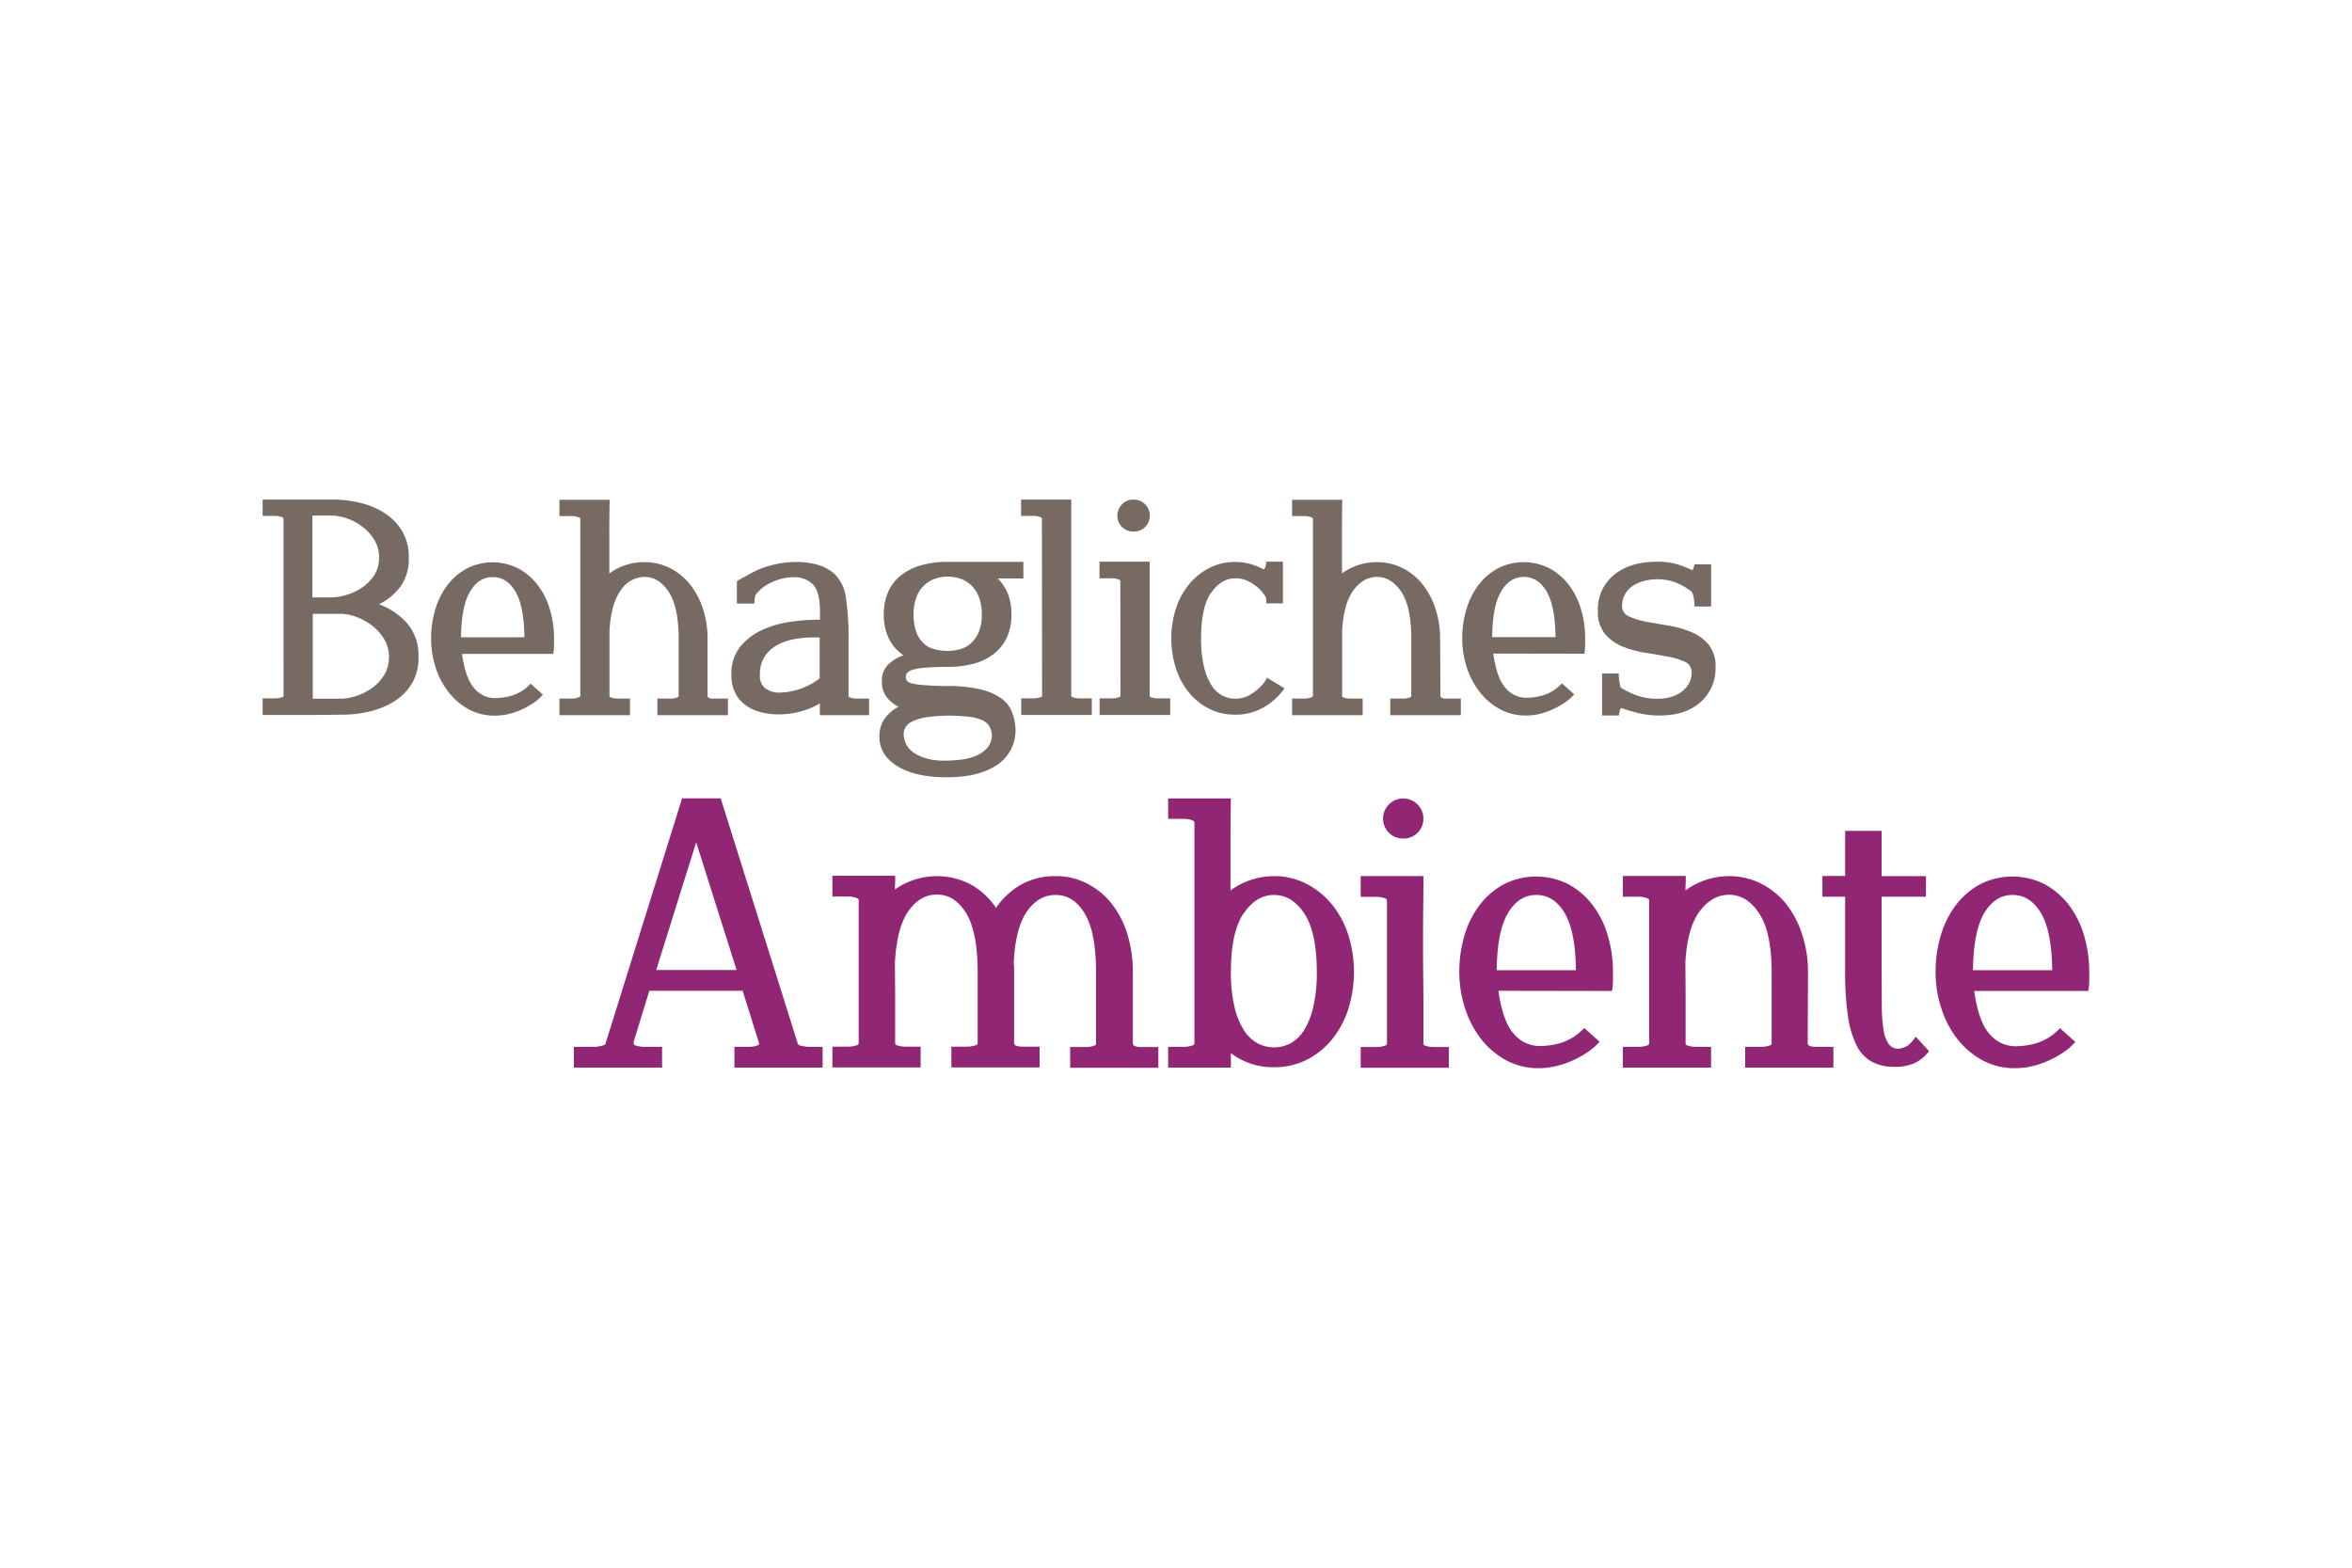
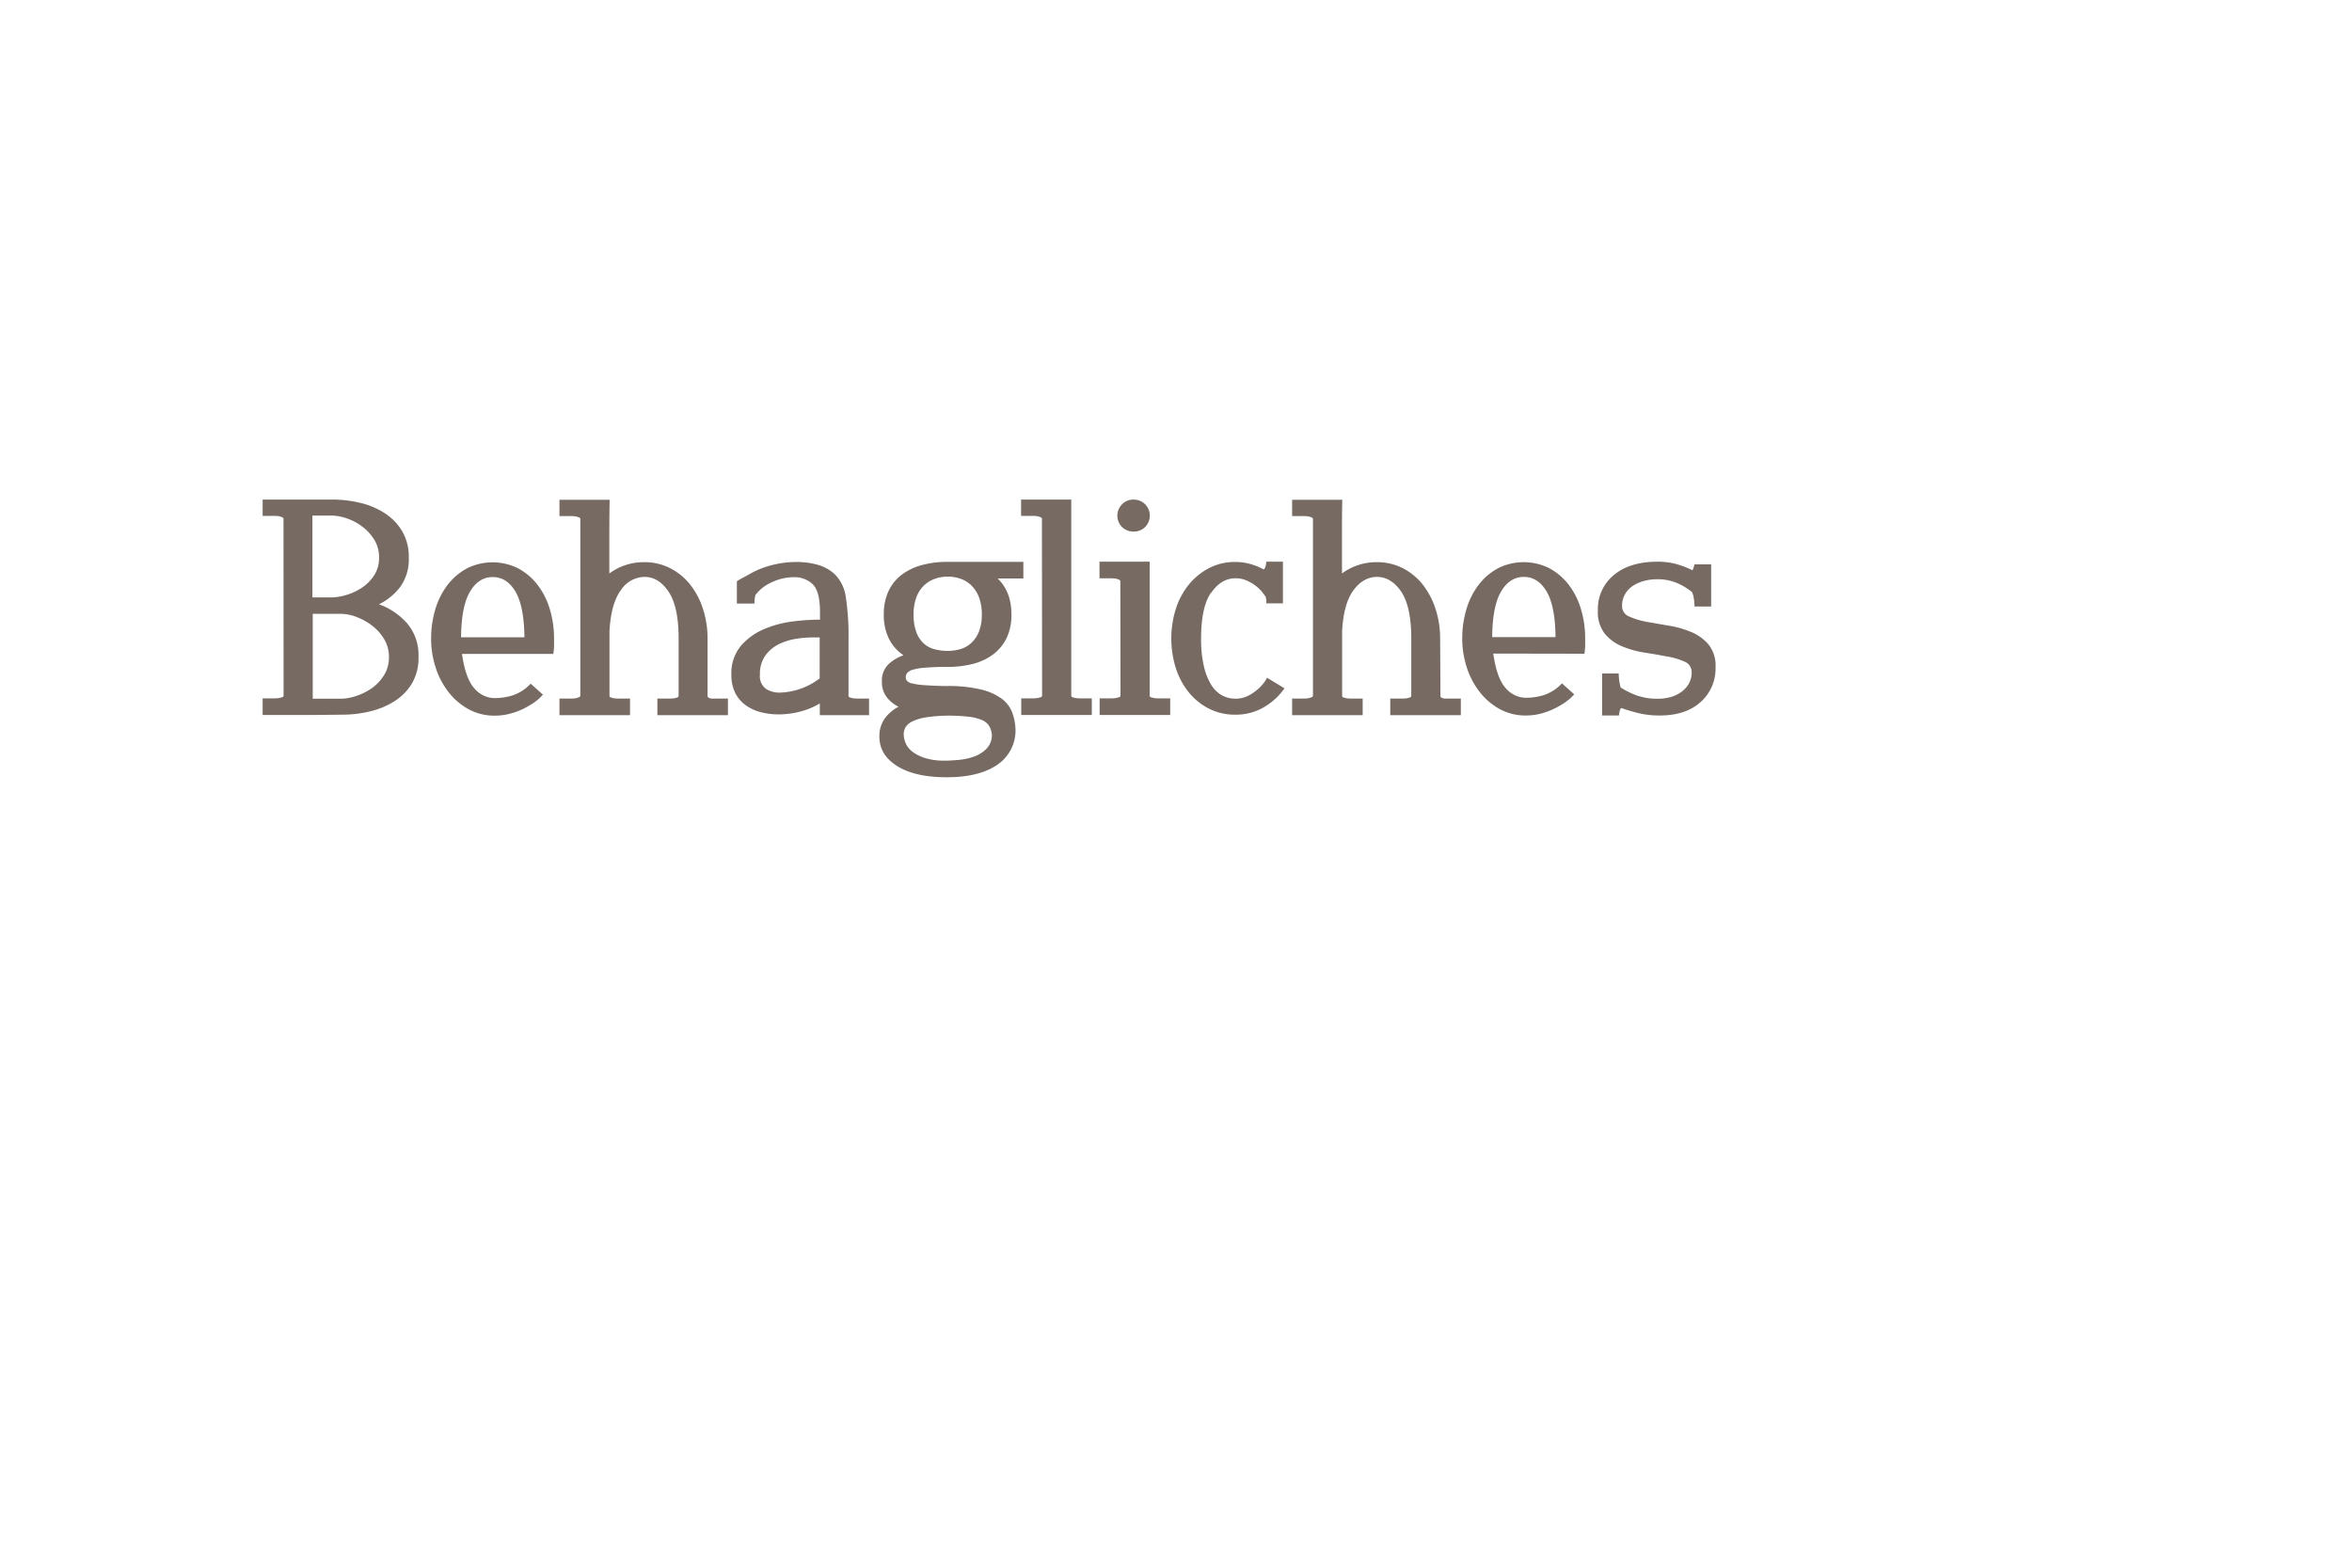
<svg xmlns="http://www.w3.org/2000/svg" id="Ebene_1" data-name="Ebene 1" viewBox="0 0 600 400">
  <defs>
    <style>.cls-1{fill:#912674;}.cls-2{fill:#766a63;}</style>
  </defs>
-   <path class="cls-1" d="M520.67,233q2.75,4.65,2.85,14.55h-20.2q.1-9.9,2.85-14.55t7.25-4.65q4.5,0,7.25,4.65m12.05,19.85a17,17,0,0,0,.25-2.4c0-.87,0-1.67,0-2.4a32.42,32.42,0,0,0-1.35-9.45,23.83,23.83,0,0,0-3.9-7.75,19.35,19.35,0,0,0-6.15-5.25,18.22,18.22,0,0,0-16.4,0,19.35,19.35,0,0,0-6.15,5.25,23.83,23.83,0,0,0-3.9,7.75,32.42,32.42,0,0,0-1.35,9.45,29.58,29.58,0,0,0,1.4,9,25.31,25.31,0,0,0,4,7.85,20.87,20.87,0,0,0,6.4,5.55,17.2,17.2,0,0,0,8.55,2.1,18.88,18.88,0,0,0,4.25-.5,22.27,22.27,0,0,0,4.15-1.4,26.45,26.45,0,0,0,3.8-2.1,15.39,15.39,0,0,0,3.1-2.7l-3.9-3.5a14.05,14.05,0,0,1-5.8,3.75,19.74,19.74,0,0,1-5.6.85,8.58,8.58,0,0,1-6.6-3.15q-2.81-3.15-3.9-10.95Zm-41.4-29.3H480V212h-9.3v11.5h-5.8v5.3h5.8v19.1a76.58,76.58,0,0,0,.7,11.25,24.6,24.6,0,0,0,2.2,7.55,9.63,9.63,0,0,0,3.9,4.2,12,12,0,0,0,5.8,1.3,12.17,12.17,0,0,0,5.25-1,10.06,10.06,0,0,0,3.55-3l-3.4-3.7a8.84,8.84,0,0,1-1.85,2.15,5.16,5.16,0,0,1-2.65.95,3.08,3.08,0,0,1-2.45-1.3,8.73,8.73,0,0,1-1.25-3.55,39.36,39.36,0,0,1-.45-6q0-3.64-.05-8.85v-19.1h11.3ZM461.22,248a30.25,30.25,0,0,0-1.45-9.45,24.91,24.91,0,0,0-4-7.75,19.33,19.33,0,0,0-6.35-5.25,17.81,17.81,0,0,0-8.35-2,18.67,18.67,0,0,0-6,1,18.45,18.45,0,0,0-5.1,2.65c0-.6,0-1.18.05-1.75s0-1.22,0-1.95H414v5.3h3.8a8.28,8.28,0,0,1,1.4.1,6.33,6.33,0,0,1,1,.3c.33.13.5.3.5.5v36.5c0,.27-.17.45-.5.55s-.67.18-1,.25a8.28,8.28,0,0,1-1.4.1H414v5.3h22.5v-5.3h-3.7a8.28,8.28,0,0,1-1.4-.1,8.78,8.78,0,0,1-.95-.25.56.56,0,0,1-.45-.55v-2.7c0-3.73,0-7,0-9.85s-.05-5.55-.05-8.15q.49-8.81,3.65-13t7.45-4.2q4.61,0,7.75,4.8t3.15,14.9v18.2a.56.56,0,0,1-.45.55,8.78,8.78,0,0,1-1,.25,8.28,8.28,0,0,1-1.4.1h-3.9v5.3h22.5v-5.3h-4.25c-.3,0-.62,0-1-.05a2.61,2.61,0,0,1-.9-.25.63.63,0,0,1-.4-.6ZM399.17,233q2.74,4.65,2.85,14.55h-20.2q.1-9.9,2.85-14.55t7.25-4.65q4.5,0,7.25,4.65m12.05,19.85a17,17,0,0,0,.25-2.4c0-.87,0-1.67,0-2.4a32.42,32.42,0,0,0-1.35-9.45,23.83,23.83,0,0,0-3.9-7.75,19.35,19.35,0,0,0-6.15-5.25,18.22,18.22,0,0,0-16.4,0,19.35,19.35,0,0,0-6.15,5.25,23.83,23.83,0,0,0-3.9,7.75,32.42,32.42,0,0,0-1.35,9.45,29.58,29.58,0,0,0,1.4,9,25.31,25.31,0,0,0,4,7.85,20.87,20.87,0,0,0,6.4,5.55,17.2,17.2,0,0,0,8.55,2.1A18.88,18.88,0,0,0,397,272a22.27,22.27,0,0,0,4.15-1.4,26.45,26.45,0,0,0,3.8-2.1,15.39,15.39,0,0,0,3.1-2.7l-3.9-3.5a14.05,14.05,0,0,1-5.8,3.75,19.74,19.74,0,0,1-5.6.85,8.58,8.58,0,0,1-6.6-3.15q-2.81-3.15-3.9-10.95Zm-56.9-40.35a5.1,5.1,0,0,0,3.7,1.45,5,5,0,0,0,3.6-1.45,5.13,5.13,0,0,0-3.6-8.75,5,5,0,0,0-3.7,1.5,5.13,5.13,0,0,0,0,7.25m-.5,53.75c0,.27-.17.45-.5.55s-.67.18-1,.25a8.28,8.28,0,0,1-1.4.1h-3.8v5.3h22.5v-5.3h-3.7a8.28,8.28,0,0,1-1.4-.1,8.78,8.78,0,0,1-.95-.25.56.56,0,0,1-.45-.55V256.18q0-3.35-.05-6.35c0-2-.05-4-.05-5.85v-5.85q0-3.19.05-6.65t.05-7.95h-16v5.3h3.8a8.28,8.28,0,0,1,1.4.1,6.33,6.33,0,0,1,1,.3c.33.13.5.3.5.5Zm-36.6-33.1q3.19-4.8,7.8-4.8t7.75,4.8q3.15,4.8,3.15,14.9a38.35,38.35,0,0,1-.85,8.65,20.21,20.21,0,0,1-2.3,6,9.49,9.49,0,0,1-3.45,3.45,9,9,0,0,1-8.6,0,9.83,9.83,0,0,1-3.5-3.45,19.41,19.41,0,0,1-2.35-6A38.35,38.35,0,0,1,314,248q0-10.09,3.2-14.9m-12.5,33.1c0,.27-.17.45-.5.55s-.67.18-1,.25a8.28,8.28,0,0,1-1.4.1H298v5.3h16v-3.7a17.57,17.57,0,0,0,11,3.6,18.16,18.16,0,0,0,8.35-1.9,19.89,19.89,0,0,0,6.45-5.2,23.71,23.71,0,0,0,4.15-7.75,31.52,31.52,0,0,0,0-18.9,23.71,23.71,0,0,0-4.15-7.75,20.44,20.44,0,0,0-6.45-5.25,17.81,17.81,0,0,0-8.35-2,18.67,18.67,0,0,0-6,1,18.45,18.45,0,0,0-5.1,2.65V214.48q0-6.15.1-10.75H298v5.2h3.8a8.28,8.28,0,0,1,1.4.1,6.33,6.33,0,0,1,1,.3c.33.13.5.3.5.5v56.4ZM289,248a32.42,32.42,0,0,0-1.35-9.45,23.83,23.83,0,0,0-3.9-7.75,19.1,19.1,0,0,0-6.2-5.25,17.21,17.21,0,0,0-8.25-2,17.62,17.62,0,0,0-8.8,2.15,19.19,19.19,0,0,0-6.4,5.95,19,19,0,0,0-6.4-5.95,18.6,18.6,0,0,0-19.4,1.25c0-.53,0-1.08.05-1.65s0-1.18,0-1.85h-16v5.3h3.8a8.2,8.2,0,0,1,1.4.1,6,6,0,0,1,1,.3c.34.13.5.3.5.5v36.5c0,.27-.16.45-.5.55s-.66.18-1,.25a8.2,8.2,0,0,1-1.4.1h-3.8v5.3h22.5v-5.3h-3.7a8.28,8.28,0,0,1-1.4-.1,8.78,8.78,0,0,1-.95-.25.56.56,0,0,1-.45-.55v-2.3c0-3.73,0-7.07,0-10s-.05-5.73-.05-8.4q.51-8.81,3.45-13t7.25-4.2q4.6,0,7.5,4.8t2.9,14.9v18.2c0,.27-.16.45-.5.55s-.66.18-1,.25a8.2,8.2,0,0,1-1.4.1h-3.8v5.3h22.5v-5.3H261c-.3,0-.61,0-1-.05a2.61,2.61,0,0,1-.9-.25.64.64,0,0,1-.4-.6V247a6.62,6.62,0,0,0-.1-1.15q.4-9,3.35-13.25t7.35-4.25q4.6,0,7.45,4.8t2.85,14.9v18.2a.56.56,0,0,1-.45.55,6.42,6.42,0,0,1-2.35.35H273v5.3h22.5v-5.3h-4.25c-.3,0-.61,0-.95-.05a2.61,2.61,0,0,1-.9-.25.64.64,0,0,1-.4-.6Zm-111.4-33.1,10.3,32.6h-20.5Zm-3.6-11.2-19.6,62.8a2.35,2.35,0,0,1-.75.3l-.95.2a4.78,4.78,0,0,1-1,.1h-5.3v5.3h22.5v-5.3h-4.4a8.28,8.28,0,0,1-1.4-.1,8.78,8.78,0,0,1-1-.25.56.56,0,0,1-.45-.55v-.4l4-13h23.8l4.2,13.4a.56.56,0,0,1-.45.55,6.42,6.42,0,0,1-2.35.35h-3.5v5.3h22.5v-5.3h-3.5a5.42,5.42,0,0,1-1.1-.1l-1-.2a1.08,1.08,0,0,1-.7-.4l-19.7-62.7Z" />
  <path class="cls-2" d="M432.26,144a3,3,0,0,1-.16.64c-.11.32-.22.61-.32.88A24.37,24.37,0,0,0,427.9,144a17.89,17.89,0,0,0-5.08-.68q-7.05,0-11.12,3.4a11.22,11.22,0,0,0-4.08,9.08,8.89,8.89,0,0,0,1.76,5.88,11.37,11.37,0,0,0,4.44,3.24,24.43,24.43,0,0,0,5.76,1.6q3.07.48,5.76,1a17.79,17.79,0,0,1,4.44,1.32,2.8,2.8,0,0,1,1.76,2.68,5.74,5.74,0,0,1-.76,3,6.86,6.86,0,0,1-2,2.12,8.64,8.64,0,0,1-2.68,1.24,11.35,11.35,0,0,1-3,.4,15.61,15.61,0,0,1-6-1,20.79,20.79,0,0,1-3.68-1.88,11.85,11.85,0,0,1-.32-1.56,12.57,12.57,0,0,1-.16-2h-4.24v10.72H413a7,7,0,0,1,.12-.84,2.32,2.32,0,0,1,.44-1.08c1.17.43,2.6.85,4.28,1.28a22.4,22.4,0,0,0,5.56.64q6.63,0,10.44-3.44a11.43,11.43,0,0,0,3.8-8.88,8.68,8.68,0,0,0-1.76-5.76,11.65,11.65,0,0,0-4.4-3.2,25.38,25.38,0,0,0-5.76-1.64c-2.08-.35-4-.69-5.76-1a18.81,18.81,0,0,1-4.4-1.36,2.78,2.78,0,0,1-1.76-2.68,5.77,5.77,0,0,1,.8-3.08,6.21,6.21,0,0,1,2.08-2.12,10.16,10.16,0,0,1,2.84-1.2,12.17,12.17,0,0,1,3.08-.4,12.72,12.72,0,0,1,5.48,1.08,15.59,15.59,0,0,1,3.56,2.2,5.24,5.24,0,0,1,.44,1.52,12.67,12.67,0,0,1,.2,2.16h4.24V144Zm-37.72,6.92q2.19,3.72,2.28,11.64H380.66q.07-7.92,2.28-11.64c1.46-2.48,3.4-3.72,5.8-3.72s4.33,1.24,5.8,3.72m9.64,15.88a15.52,15.52,0,0,0,.2-1.92c0-.69,0-1.33,0-1.92a25.87,25.87,0,0,0-1.08-7.56,19.13,19.13,0,0,0-3.12-6.2,15.48,15.48,0,0,0-4.92-4.2,14.57,14.57,0,0,0-13.12,0,15.48,15.48,0,0,0-4.92,4.2,19.13,19.13,0,0,0-3.12,6.2,25.87,25.87,0,0,0-1.08,7.56,23.54,23.54,0,0,0,1.12,7.2,20,20,0,0,0,3.24,6.28,16.63,16.63,0,0,0,5.12,4.44,13.76,13.76,0,0,0,6.84,1.68,14.81,14.81,0,0,0,3.4-.4A18.53,18.53,0,0,0,396.1,181a21.38,21.38,0,0,0,3-1.68,12.42,12.42,0,0,0,2.48-2.16l-3.12-2.8a11.18,11.18,0,0,1-4.64,3,16,16,0,0,1-4.48.68,6.85,6.85,0,0,1-5.28-2.52q-2.25-2.52-3.12-8.76Zm-36.8-3.84a24.32,24.32,0,0,0-1.16-7.56,20.17,20.17,0,0,0-3.24-6.2,15.52,15.52,0,0,0-5.08-4.2,14.27,14.27,0,0,0-6.68-1.56,14.74,14.74,0,0,0-8.88,2.88v-9.88c0-3.23,0-6.2.08-8.92h-12.8v4.16h3a7.35,7.35,0,0,1,1.12.08,4.27,4.27,0,0,1,.8.24c.26.11.4.24.4.4v45.12c0,.16-.14.29-.4.4a4.27,4.27,0,0,1-.8.24,7.35,7.35,0,0,1-1.12.08h-3v4.24h18v-4.24h-3a7.26,7.26,0,0,1-1.12-.08,5.62,5.62,0,0,1-.76-.2.45.45,0,0,1-.36-.44v-1.84c0-2.08,0-4.39,0-6.92s0-5.13,0-7.8q.39-7,2.92-10.4c1.68-2.24,3.66-3.36,6-3.36s4.52,1.28,6.2,3.84,2.52,6.53,2.52,11.92v14.56a.45.45,0,0,1-.36.44,6,6,0,0,1-.76.2,7.35,7.35,0,0,1-1.12.08h-3.12v4.24h18v-4.24h-3.4a6.68,6.68,0,0,1-.76,0,2,2,0,0,1-.72-.2.51.51,0,0,1-.32-.48ZM309,151.23c1.68-2.45,3.74-3.68,6.2-3.68a7,7,0,0,1,2.8.56,11,11,0,0,1,2.28,1.32,9.88,9.88,0,0,1,1.64,1.56c.42.53.77,1,1,1.36,0,.27.09.53.12.8s0,.53,0,.8h4.24V143.31h-4.24a8.08,8.08,0,0,1-.12.88,2.06,2.06,0,0,1-.52,1.12,16.54,16.54,0,0,0-3.44-1.4,14,14,0,0,0-3.84-.52,14.24,14.24,0,0,0-6.68,1.56,16.35,16.35,0,0,0-5.16,4.2,18.92,18.92,0,0,0-3.32,6.2,25.22,25.22,0,0,0,0,15.12,18.92,18.92,0,0,0,3.32,6.2,15.83,15.83,0,0,0,5.16,4.16,14.59,14.59,0,0,0,6.68,1.52,14.18,14.18,0,0,0,7.2-1.84,16.78,16.78,0,0,0,5.36-4.88l-4.48-2.72a3.68,3.68,0,0,1-.56,1,10.79,10.79,0,0,1-1.6,1.8,12.6,12.6,0,0,1-2.52,1.76,7.08,7.08,0,0,1-3.4.8,7,7,0,0,1-3.44-.88,7.59,7.59,0,0,1-2.76-2.76,15.78,15.78,0,0,1-1.84-4.8,30.45,30.45,0,0,1-.68-6.92q0-8,2.52-11.68m-22.68-16.76a4.1,4.1,0,0,0,3,1.16,4,4,0,0,0,2.88-1.16,4.1,4.1,0,0,0-2.88-7,4,4,0,0,0-3,1.2,4.1,4.1,0,0,0,0,5.8m-.4,43c0,.21-.14.36-.4.44s-.54.15-.8.2a7.35,7.35,0,0,1-1.12.08h-3v4.24h18v-4.24h-3a7.26,7.26,0,0,1-1.12-.08,5.62,5.62,0,0,1-.76-.2.45.45,0,0,1-.36-.44v-8c0-1.79,0-3.48,0-5.08s0-3.16,0-4.68V155c0-1.71,0-3.48,0-5.32s0-4,0-6.36h-12.8v4.24h3a7.35,7.35,0,0,1,1.12.08,4.27,4.27,0,0,1,.8.24c.26.11.4.24.4.4Zm-20,0c0,.21-.14.36-.4.44s-.54.15-.8.2a7.35,7.35,0,0,1-1.12.08h-3v4.24h18v-4.24h-3a7.26,7.26,0,0,1-1.12-.08,5.62,5.62,0,0,1-.76-.2.45.45,0,0,1-.36-.44v-9c0-2.59,0-5.28,0-8.08s0-5.65,0-8.56v-8.6q0-4.32,0-8.28c0-2.64,0-5.13,0-7.48h-12.8v4.16h3a7.35,7.35,0,0,1,1.12.08,4.27,4.27,0,0,1,.8.24c.26.11.4.24.4.4ZM251.7,191a8.33,8.33,0,0,1-3.12,2,15.65,15.65,0,0,1-3.92.88c-1.39.13-2.59.2-3.6.2a16.66,16.66,0,0,1-5-.64,10.42,10.42,0,0,1-3.24-1.6,5.46,5.46,0,0,1-1.76-2.16,5.75,5.75,0,0,1-.52-2.32,3.48,3.48,0,0,1,.52-1.88,4,4,0,0,1,1.76-1.44,12.67,12.67,0,0,1,3.36-1,38.33,38.33,0,0,1,5.4-.44,44.78,44.78,0,0,1,5.56.28,11.59,11.59,0,0,1,3.44.88,4,4,0,0,1,1.76,1.48,5.67,5.67,0,0,1,.68,2.08A5,5,0,0,1,251.7,191m-17.88-38.72a7.94,7.94,0,0,1,2-3,7.78,7.78,0,0,1,2.8-1.64,9.86,9.86,0,0,1,6.32,0,7.45,7.45,0,0,1,2.76,1.64,8.36,8.36,0,0,1,2,3,12.17,12.17,0,0,1,.76,4.52,11.56,11.56,0,0,1-.76,4.44,8,8,0,0,1-2,2.88,6.81,6.81,0,0,1-2.76,1.52,11.75,11.75,0,0,1-3.16.44,13,13,0,0,1-3.44-.44,6.44,6.44,0,0,1-2.76-1.52,7.34,7.34,0,0,1-1.84-2.88,12.49,12.49,0,0,1-.68-4.44,12,12,0,0,1,.76-4.52m8.68-8.92h-.72a24.72,24.72,0,0,0-6.68.84,14.8,14.8,0,0,0-5.16,2.52,11.11,11.11,0,0,0-3.32,4.2,13.84,13.84,0,0,0-1.16,5.88,13.54,13.54,0,0,0,1.32,6.2,10.93,10.93,0,0,0,3.72,4.2,10.24,10.24,0,0,0-3.92,2.36,5.79,5.79,0,0,0-1.6,4.36,6.27,6.27,0,0,0,1.16,3.88,8.46,8.46,0,0,0,3.08,2.52,10.27,10.27,0,0,0-3.6,3.12,7.76,7.76,0,0,0-1.28,4.56q0,4.63,4.56,7.48t12.64,2.84q8.07,0,12.72-3.08a10.58,10.58,0,0,0,4.8-9.08,14.13,14.13,0,0,0-.84-4.36,8,8,0,0,0-2.68-3.52,14.81,14.81,0,0,0-5.32-2.36,35.35,35.35,0,0,0-8.68-.88h-.72q-3.36-.08-5.28-.24a16.59,16.59,0,0,1-2.92-.44,2.29,2.29,0,0,1-1.28-.68,1.49,1.49,0,0,1-.28-.88,1.67,1.67,0,0,1,.4-1.12,2.9,2.9,0,0,1,1.4-.8,13.66,13.66,0,0,1,2.72-.48q1.71-.16,4.44-.24h1.76a24.77,24.77,0,0,0,6.68-.84,14.43,14.43,0,0,0,5.12-2.52,11.52,11.52,0,0,0,3.28-4.16,13.7,13.7,0,0,0,1.16-5.84q0-5.83-3.52-9.2h6.56v-4.24Zm-33.44,29.76a17.53,17.53,0,0,1-10.08,3.6,6.31,6.31,0,0,1-3.64-1,4,4,0,0,1-1.48-3.56,8,8,0,0,1,1.4-4.92,9.44,9.44,0,0,1,3.44-2.88,15,15,0,0,1,4.36-1.36,27.31,27.31,0,0,1,4.16-.36c.32,0,.64,0,1,0s.61,0,.88,0v10.4Zm12.64,9.36v-4.24h-3a7.26,7.26,0,0,1-1.12-.08,5.62,5.62,0,0,1-.76-.2.45.45,0,0,1-.36-.44V162.91a65.36,65.36,0,0,0-.68-10.48,10.22,10.22,0,0,0-3-6.08,10.82,10.82,0,0,0-4.32-2.28,20.1,20.1,0,0,0-5.28-.68,25,25,0,0,0-5.24.56,23.93,23.93,0,0,0-4.76,1.52c-.59.27-1.19.57-1.8.92s-1.18.65-1.68.92a19.25,19.25,0,0,0-1.72,1V154h4.48a8.36,8.36,0,0,1,.24-2.16,10.43,10.43,0,0,1,4.2-3.28,13,13,0,0,1,5.48-1.28,6.67,6.67,0,0,1,5,1.84c1.2,1.23,1.8,3.57,1.8,7v2h-.8a53.78,53.78,0,0,0-6.08.44,27.33,27.33,0,0,0-7.2,1.88,16.28,16.28,0,0,0-6,4.24,10.82,10.82,0,0,0-2.52,7.52,9.91,9.91,0,0,0,1,4.64,8.64,8.64,0,0,0,2.68,3.12,11.44,11.44,0,0,0,3.84,1.76,17.91,17.91,0,0,0,4.48.56,22,22,0,0,0,5.56-.72,18.62,18.62,0,0,0,5-2.08v3Zm-41.2-19.52a24.32,24.32,0,0,0-1.16-7.56,19.75,19.75,0,0,0-3.24-6.2A15.52,15.52,0,0,0,171,145a14.27,14.27,0,0,0-6.68-1.56,14.72,14.72,0,0,0-4.8.76,14.93,14.93,0,0,0-4.08,2.12v-9.88q0-4.84.08-8.92h-12.8v4.16h3a7.26,7.26,0,0,1,1.12.08,4.06,4.06,0,0,1,.8.24c.27.11.4.24.4.4v45.12c0,.16-.13.29-.4.4a4.06,4.06,0,0,1-.8.24,7.26,7.26,0,0,1-1.12.08h-3v4.24h18v-4.24h-3a7.26,7.26,0,0,1-1.12-.08,5.62,5.62,0,0,1-.76-.2.45.45,0,0,1-.36-.44v-1.84q0-3.12,0-6.92t0-7.8q.4-7,2.92-10.4a7.33,7.33,0,0,1,6-3.36q3.67,0,6.2,3.84t2.52,11.92v14.56a.45.45,0,0,1-.36.44,5.62,5.62,0,0,1-.76.2,7.26,7.26,0,0,1-1.12.08H167.7v4.24h18v-4.24h-3.4a6.8,6.8,0,0,1-.76,0,2,2,0,0,1-.72-.2.52.52,0,0,1-.32-.48Zm-49-12q2.19,3.72,2.28,11.64H117.62q.07-7.92,2.28-11.64c1.46-2.48,3.4-3.72,5.8-3.72s4.33,1.24,5.8,3.72m9.64,15.88a15.52,15.52,0,0,0,.2-1.92c0-.69,0-1.33,0-1.92a25.87,25.87,0,0,0-1.08-7.56,19.13,19.13,0,0,0-3.12-6.2,15.48,15.48,0,0,0-4.92-4.2,14.57,14.57,0,0,0-13.12,0,15.48,15.48,0,0,0-4.92,4.2,19.13,19.13,0,0,0-3.12,6.2,25.87,25.87,0,0,0-1.08,7.56,23.54,23.54,0,0,0,1.12,7.2,20,20,0,0,0,3.24,6.28,16.63,16.63,0,0,0,5.12,4.44,13.76,13.76,0,0,0,6.84,1.68,14.81,14.81,0,0,0,3.4-.4,18.53,18.53,0,0,0,3.32-1.12,21.38,21.38,0,0,0,3-1.68,12.42,12.42,0,0,0,2.48-2.16l-3.12-2.8a11.18,11.18,0,0,1-4.64,3,16,16,0,0,1-4.48.68,6.85,6.85,0,0,1-5.28-2.52q-2.25-2.52-3.12-8.76ZM79.7,131.55h5.2a13.21,13.21,0,0,1,3.8.8,13.44,13.44,0,0,1,3.8,2.08,12.26,12.26,0,0,1,3,3.32,8.48,8.48,0,0,1,1.2,4.52,8.06,8.06,0,0,1-1.2,4.44,10.89,10.89,0,0,1-3,3.12,14.26,14.26,0,0,1-3.84,1.88,14.78,14.78,0,0,1-3.8.72H79.7Zm.08,46.72q0-4.64,0-10t0-11.64h7.6a12,12,0,0,1,3.8.88,15.38,15.38,0,0,1,3.84,2.2,12.24,12.24,0,0,1,3,3.4,8.67,8.67,0,0,1,1.2,4.56,8.48,8.48,0,0,1-1.2,4.52,11.36,11.36,0,0,1-3,3.28,14.79,14.79,0,0,1-3.84,2,13.21,13.21,0,0,1-3.8.8Zm-7.44-.8c0,.21-.13.36-.4.44a7.79,7.79,0,0,1-.8.2,7.26,7.26,0,0,1-1.12.08H67v4.24h12.8l7.52-.08a30.07,30.07,0,0,0,7.08-.84,20.5,20.5,0,0,0,6.24-2.6,13.79,13.79,0,0,0,4.44-4.52,12.77,12.77,0,0,0,1.68-6.76,12.51,12.51,0,0,0-2.88-8.56,17.48,17.48,0,0,0-7.2-4.88,15.2,15.2,0,0,0,5.48-4.52,12.07,12.07,0,0,0,2.12-7.4,12.84,12.84,0,0,0-1.68-6.72,14,14,0,0,0-4.44-4.6,19.85,19.85,0,0,0-6.24-2.64,30.07,30.07,0,0,0-7.08-.84H67v4.16h3a7.26,7.26,0,0,1,1.12.08,4.06,4.06,0,0,1,.8.24c.27.11.4.24.4.4Z" />
</svg>